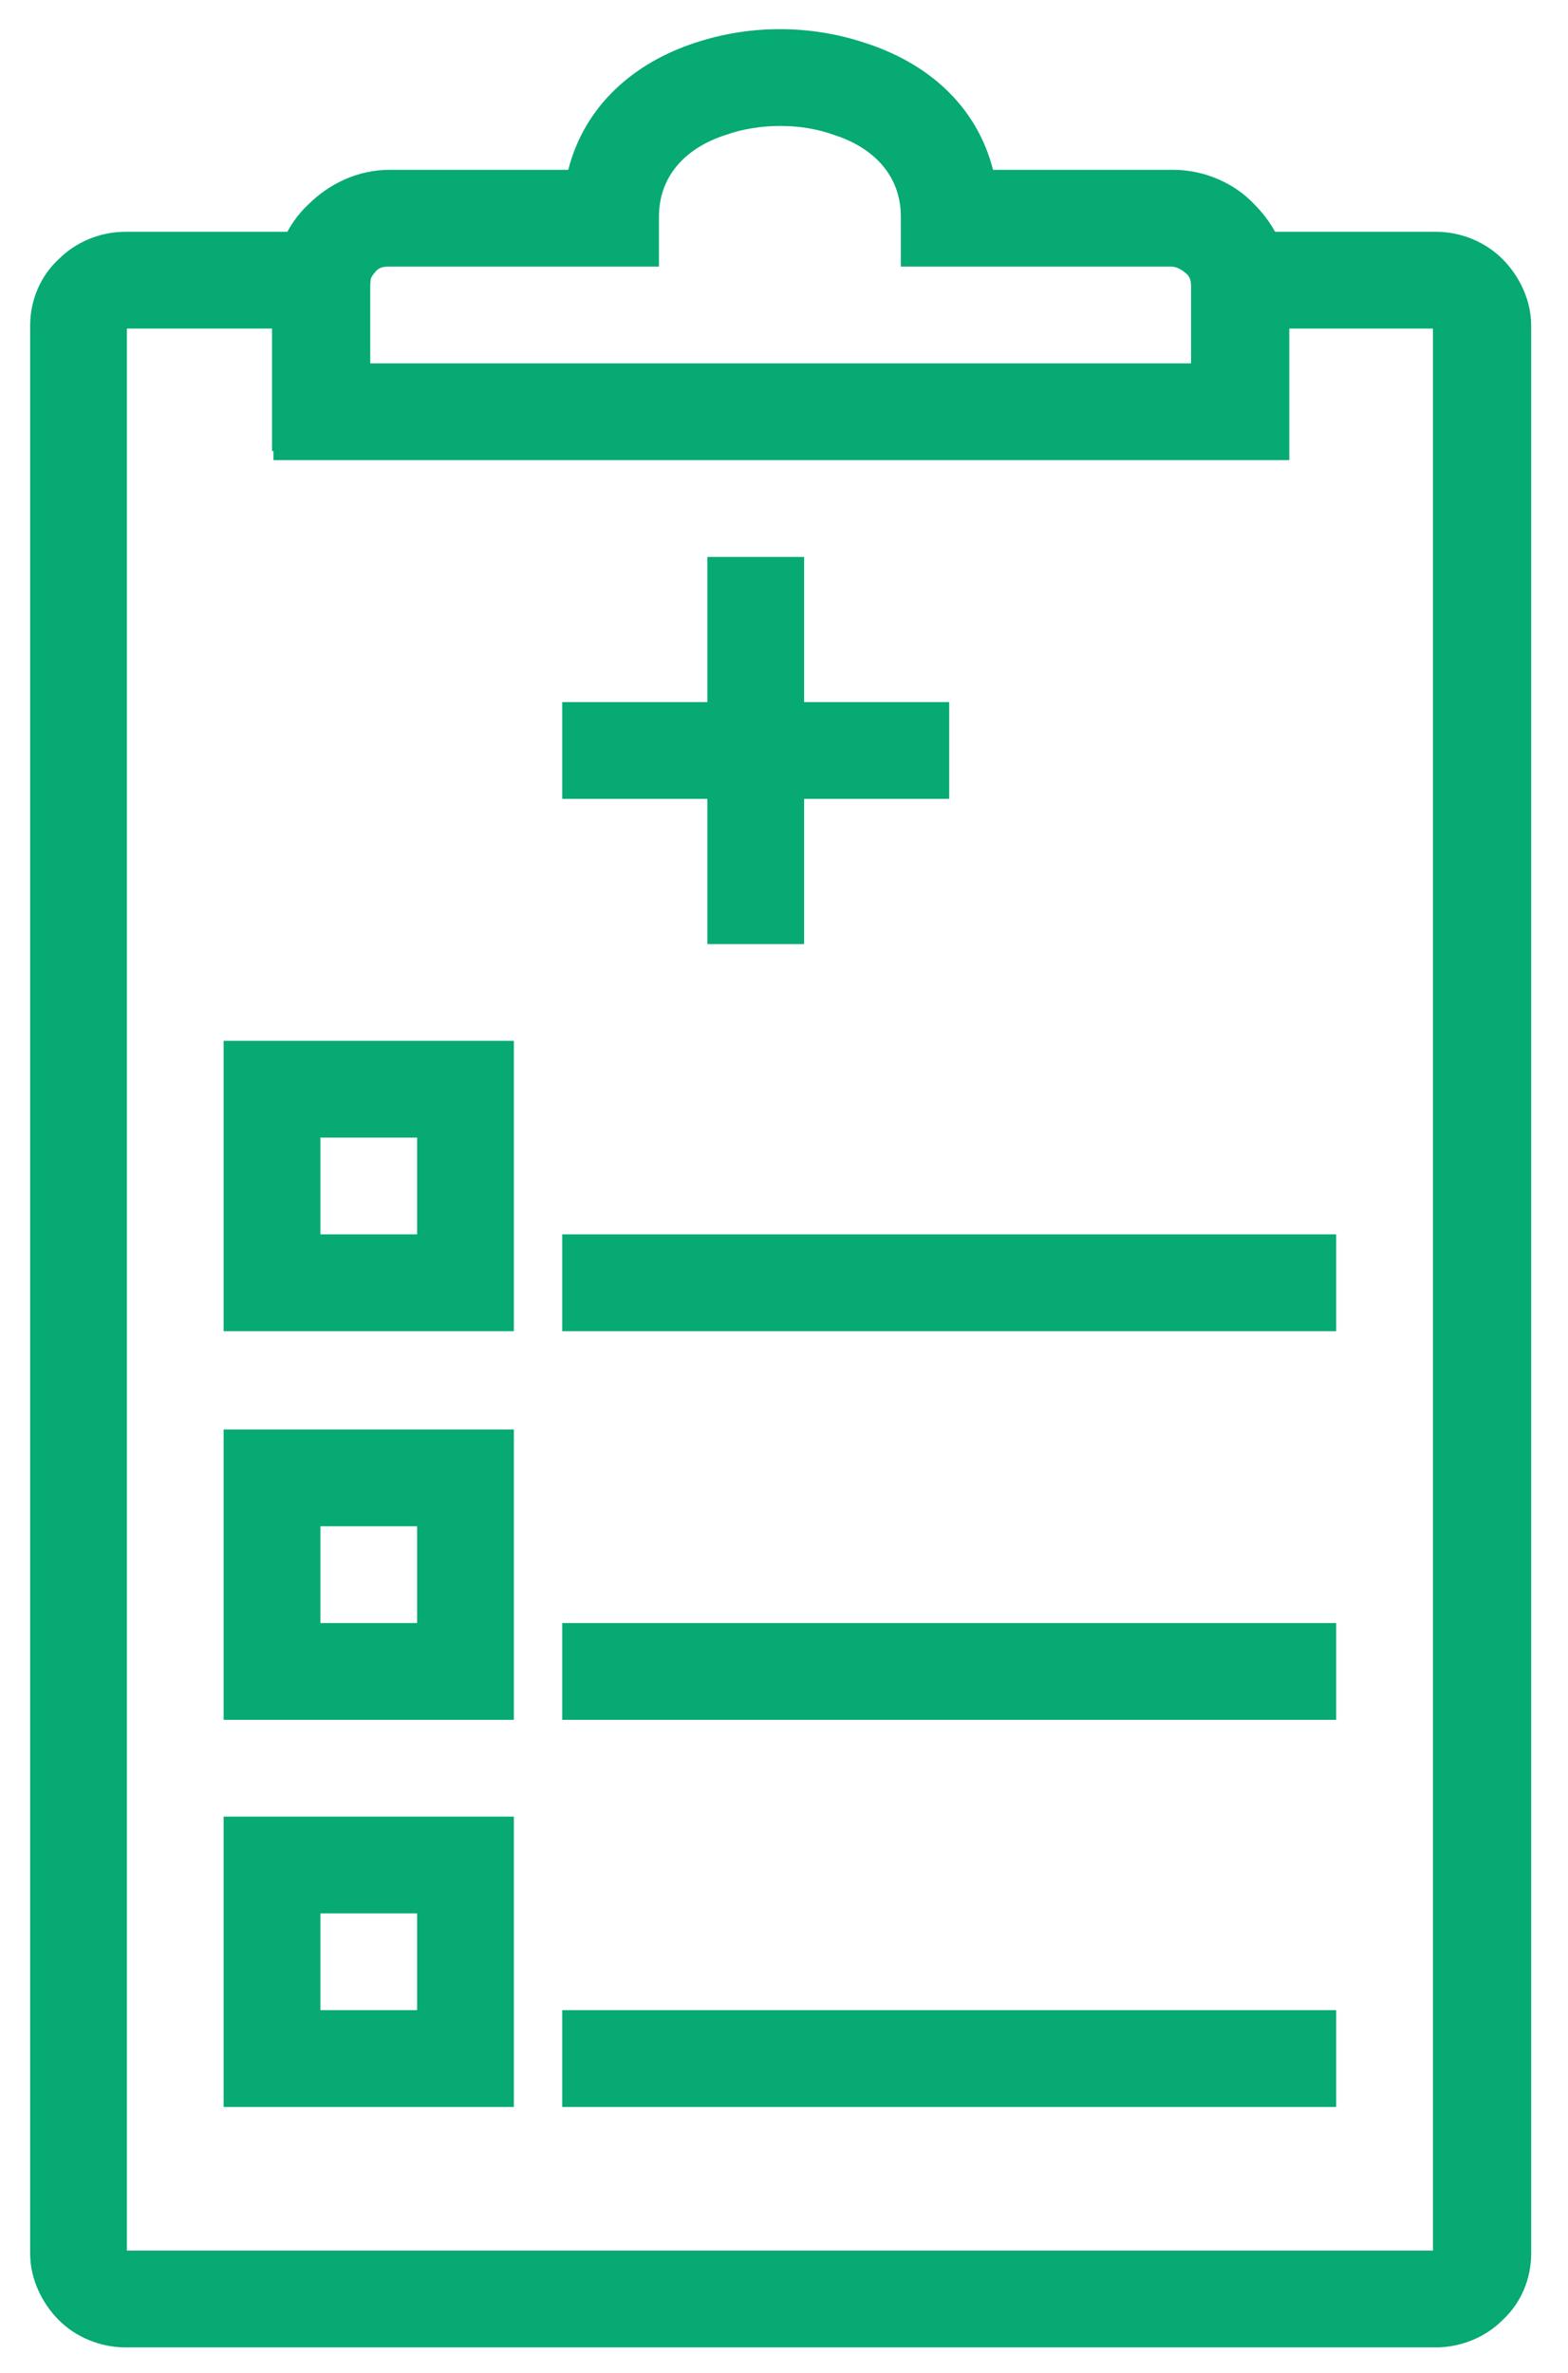
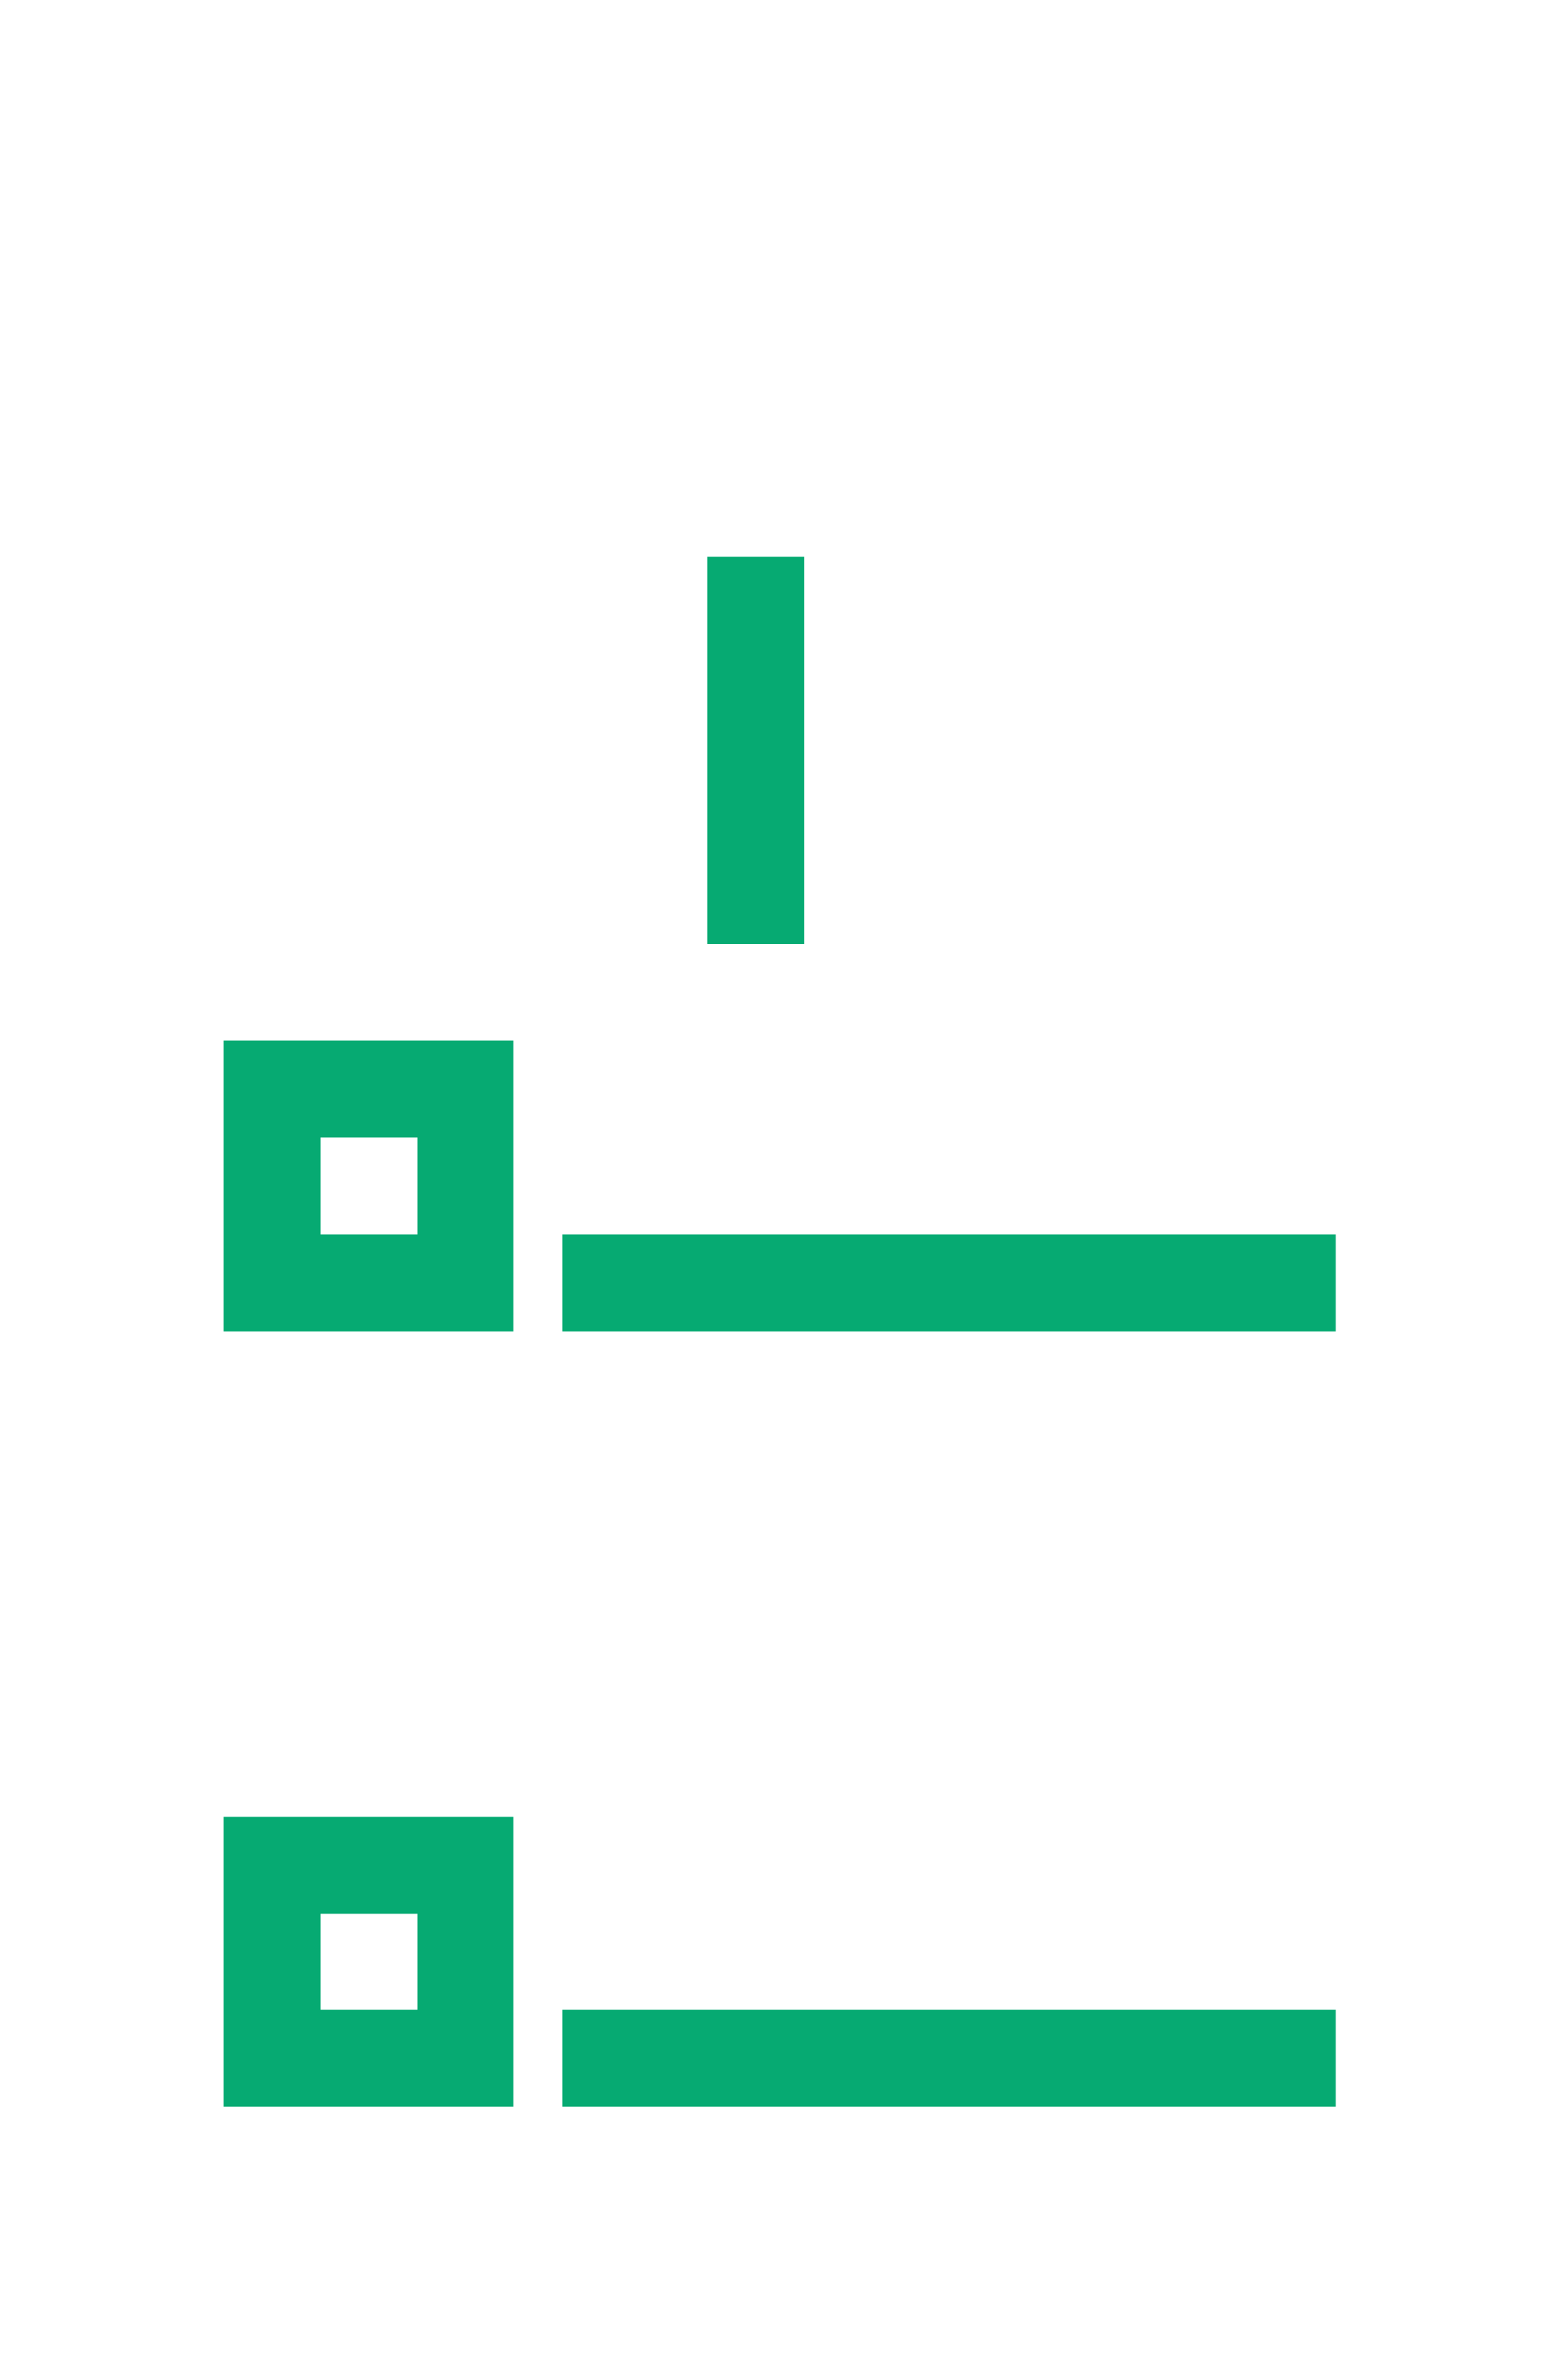
<svg xmlns="http://www.w3.org/2000/svg" width="39" height="59" viewBox="0 0 39 59" fill="none">
-   <path d="M3.119 5.763H8.006H9.322L9.209 7.079V7.117C9.209 7.154 9.209 7.079 9.209 7.154V9.448H29.663V7.154C29.663 7.117 29.663 7.154 29.663 7.117V7.079L29.55 5.763H30.866H35.716C36.355 5.763 36.956 6.026 37.37 6.44C37.784 6.854 38.084 7.455 38.084 8.094V56.031C38.084 56.67 37.821 57.272 37.37 57.686C36.956 58.099 36.355 58.362 35.716 58.362H3.119C2.479 58.362 1.878 58.099 1.464 57.686C1.051 57.272 0.75 56.67 0.75 56.031V8.094C0.75 7.455 1.013 6.854 1.464 6.44C1.878 6.026 2.479 5.763 3.119 5.763ZM6.766 8.169H3.156V55.956H35.641V8.169H32.031V10.012V11.215H30.828H7.969H6.766V10.012V8.169Z" fill="#06AA72" />
-   <path d="M9.66 4.222H14.134C14.548 2.605 15.789 1.552 17.293 1.063C17.969 0.838 18.684 0.725 19.398 0.725C20.112 0.725 20.827 0.838 21.503 1.063C23.045 1.552 24.286 2.605 24.699 4.222H29.173C29.963 4.222 30.715 4.56 31.204 5.086C31.73 5.613 32.068 6.327 32.068 7.117V10.237V11.44H30.865H8.006H6.803V10.237V7.117C6.803 6.327 7.141 5.575 7.667 5.086C8.194 4.56 8.908 4.222 9.698 4.222H9.66ZM15.187 6.628H9.66C9.51 6.628 9.397 6.666 9.322 6.778C9.247 6.854 9.171 7.004 9.171 7.117V9.034H29.625V7.117C29.625 6.966 29.587 6.854 29.474 6.778C29.399 6.703 29.248 6.628 29.136 6.628H23.609H22.406V5.425V5.387C22.406 4.334 21.691 3.658 20.752 3.357C20.338 3.207 19.887 3.131 19.398 3.131C18.947 3.131 18.458 3.207 18.044 3.357C17.105 3.658 16.39 4.334 16.39 5.387V5.425V6.628H15.187Z" fill="#06AA72" />
-   <path d="M13.984 17.456H23.609V19.862H13.984V17.456Z" fill="#06AA72" />
  <path d="M17.594 23.472V13.847H20V23.472H17.594Z" fill="#06AA72" />
  <path d="M13.984 30.69H33.234V33.097H13.984V30.69Z" fill="#06AA72" />
-   <path d="M6.766 25.878H11.578H12.781V27.081V31.894V33.097H11.578H6.766H5.562V31.894V27.081V25.878H6.766ZM10.375 28.284H7.969V30.69H10.375V28.284Z" fill="#06AA72" />
-   <path d="M13.984 40.353H33.234V42.759H13.984V40.353Z" fill="#06AA72" />
-   <path d="M6.766 35.541H11.578H12.781V36.744V41.556V42.759H11.578H6.766H5.562V41.556V36.744V35.541H6.766ZM10.375 37.947H7.969V40.353H10.375V37.947Z" fill="#06AA72" />
+   <path d="M6.766 25.878H11.578H12.781V31.894V33.097H11.578H6.766H5.562V31.894V27.081V25.878H6.766ZM10.375 28.284H7.969V30.69H10.375V28.284Z" fill="#06AA72" />
  <path d="M13.984 49.978H33.234V52.384H13.984V49.978Z" fill="#06AA72" />
  <path d="M6.766 45.166H11.578H12.781V46.369V51.181V52.384H11.578H6.766H5.562V51.181V46.369V45.166H6.766ZM10.375 47.572H7.969V49.978H10.375V47.572Z" fill="#06AA72" />
</svg>